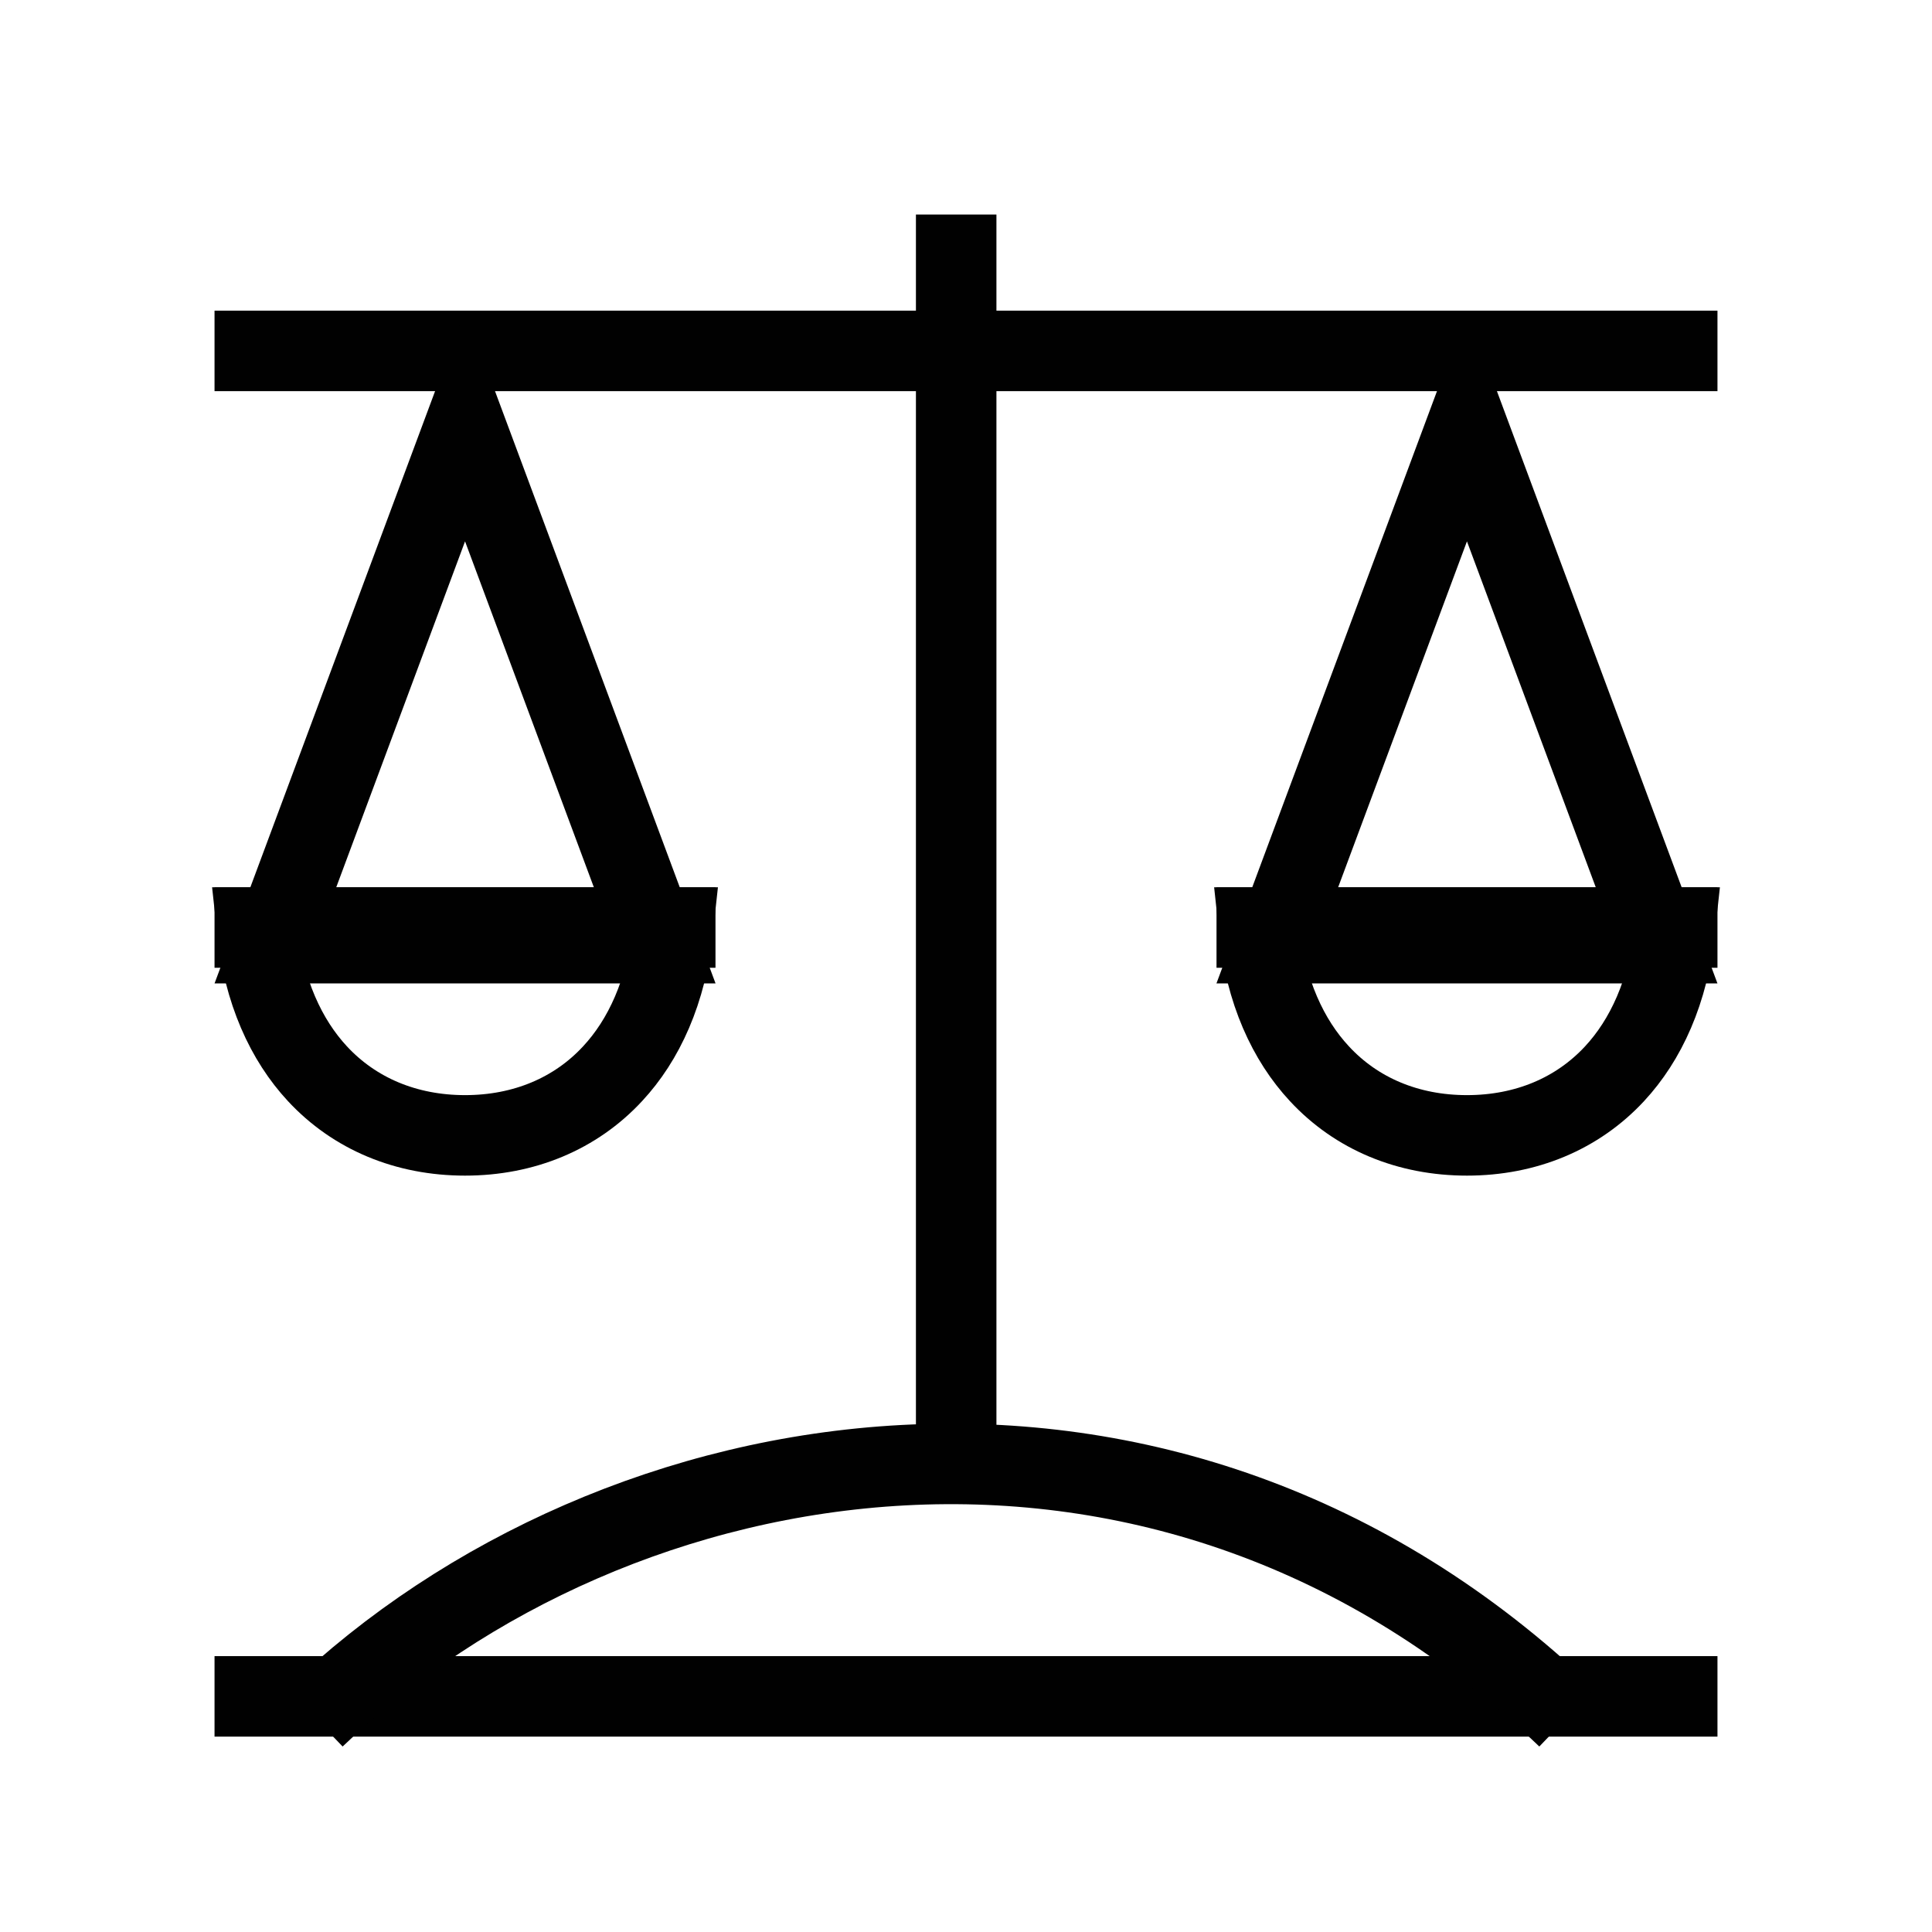
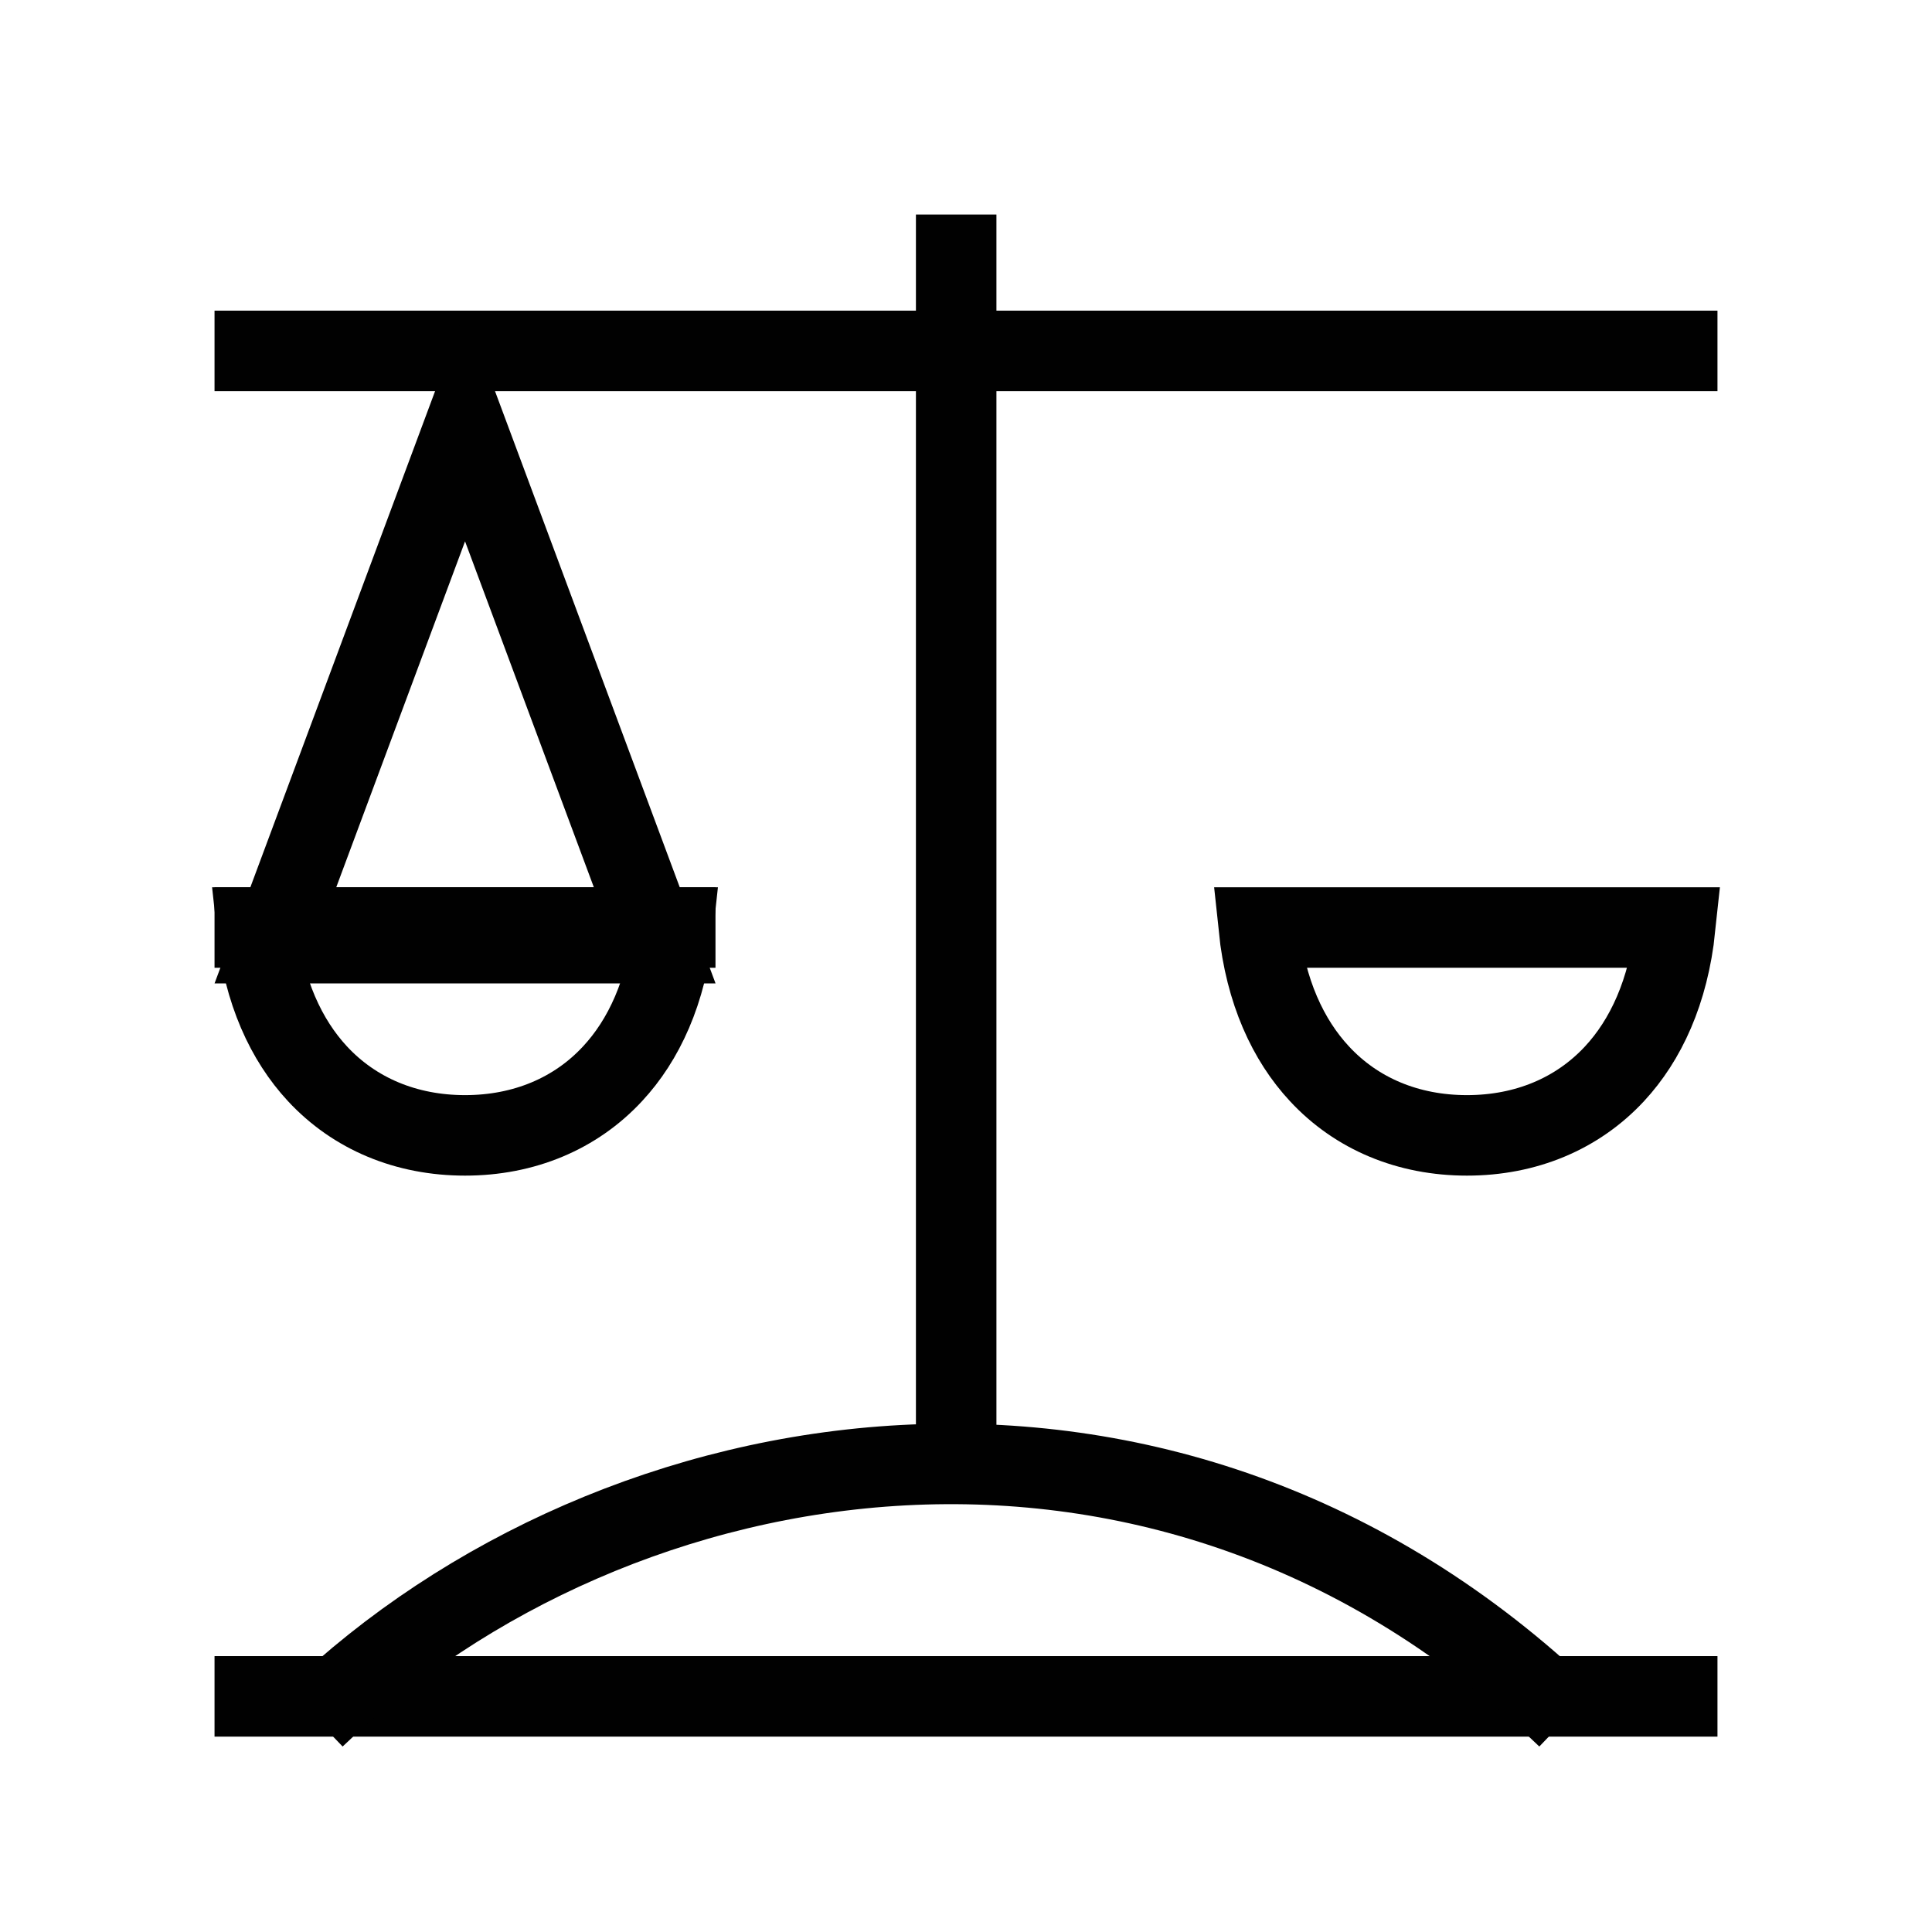
<svg xmlns="http://www.w3.org/2000/svg" width="24" height="24" viewBox="0 0 24 24" fill="none">
  <line x1="11.878" y1="2.665" x2="11.878" y2="18.185" stroke="#010101" />
  <line x1="21.335" y1="21.073" x2="2.665" y2="21.073" stroke="#010101" />
  <path d="M3.91 21.335C7.644 17.753 14.489 16.56 19.468 21.335" stroke="#010101" />
  <line x1="21.335" y1="4.359" x2="2.665" y2="4.359" stroke="#010101" />
  <line x1="8.888" y1="11.522" x2="2.665" y2="11.522" stroke="#010101" />
  <path d="M8.169 11.716H3.385L5.777 5.292L8.169 11.716Z" stroke="#010101" />
  <path d="M8.363 11.522C8.279 12.321 7.996 12.923 7.61 13.338C7.15 13.835 6.508 14.104 5.777 14.104C5.045 14.104 4.404 13.835 3.943 13.338C3.558 12.923 3.274 12.321 3.19 11.522L3.576 11.522L5.777 11.522H5.787H5.797H5.807H5.817H5.827H5.837H5.847H5.857H5.867H5.877H5.887H5.897H5.907H5.917H5.927H5.937H5.947H5.957H5.967H5.976H5.986H5.996H6.006H6.016H6.026H6.036H6.046H6.056H6.065H6.075H6.085H6.095H6.105H6.114H6.124H6.134H6.144H6.153H6.163H6.173H6.183H6.192H6.202H6.212H6.222H6.231H6.241H6.251H6.26H6.27H6.279H6.289H6.299H6.308H6.318H6.327H6.337H6.347H6.356H6.366H6.375H6.385H6.394H6.404H6.413H6.423H6.432H6.442H6.451H6.461H6.47H6.479H6.489H6.498H6.508H6.517H6.526H6.536H6.545H6.554H6.564H6.573H6.582H6.591H6.601H6.61H6.619H6.628H6.638H6.647H6.656H6.665H6.675H6.684H6.693H6.702H6.711H6.72H6.729H6.738H6.747H6.757H6.766H6.775H6.784H6.793H6.802H6.811H6.82H6.829H6.838H6.847H6.855H6.864H6.873H6.882H6.891H6.9H6.909H6.918H6.926H6.935H6.944H6.953H6.962H6.97H6.979H6.988H6.997H7.005H7.014H7.023H7.031H7.04H7.049H7.057H7.066H7.074H7.083H7.092H7.1H7.109H7.117H7.126H7.134H7.143H7.151H7.16H7.168H7.176H7.185H7.193H7.202H7.21H7.218H7.227H7.235H7.243H7.252H7.26H7.268H7.276H7.285H7.293H7.301H7.309H7.317H7.325H7.334H7.342H7.35H7.358H7.366H7.374H7.382H7.39H7.398H7.406H7.414H7.422H7.43H7.438H7.446H7.454H7.462H7.47H7.477H7.485H7.493H7.501H7.509H7.516H7.524H7.532H7.54H7.547H7.555H7.563H7.57H7.578H7.586H7.593H7.601H7.608H7.616H7.623H7.631H7.638H7.646H7.653H7.661H7.668H7.676H7.683H7.69H7.698H7.705H7.712H7.72H7.727H7.734H7.742H7.749H7.756H7.763H7.77H7.777H7.785H7.792H7.799H7.806H7.813H7.82H7.827H7.834H7.841H7.848H7.855H7.862H7.869H7.876H7.883H7.889H7.896H7.903H7.91H7.917H7.924H7.93H7.937H7.944H7.95H7.957H7.964H7.97H7.977H7.984H7.99H7.997H8.003H8.01H8.016H8.023H8.029H8.036H8.042H8.048H8.055H8.061H8.067H8.074H8.08H8.086H8.092H8.099H8.105H8.111H8.117H8.123H8.13H8.136H8.142H8.148H8.154H8.16H8.166H8.172H8.178H8.184H8.19H8.195H8.201H8.207H8.213H8.219H8.225H8.23H8.236H8.242H8.248H8.253H8.259H8.265H8.27H8.276H8.281H8.287H8.292H8.298H8.303H8.309H8.314H8.32H8.325H8.33H8.336H8.341H8.346H8.352H8.357H8.362H8.363Z" stroke="#010101" />
-   <line x1="21.335" y1="11.522" x2="15.112" y2="11.522" stroke="#010101" />
-   <path d="M20.615 11.716H15.831L18.223 5.292L20.615 11.716Z" stroke="#010101" />
  <path d="M20.81 11.522C20.726 12.321 20.442 12.923 20.057 13.338C19.596 13.835 18.955 14.104 18.223 14.104C17.491 14.104 16.85 13.835 16.39 13.338C16.004 12.923 15.72 12.321 15.637 11.522L16.023 11.522L18.223 11.522H18.233H18.244H18.253H18.264H18.274H18.284H18.294H18.304H18.314H18.324H18.334H18.344H18.354H18.364H18.373H18.384H18.393H18.403H18.413H18.423H18.433H18.443H18.453H18.463H18.473H18.483H18.492H18.502H18.512H18.522H18.532H18.541H18.551H18.561H18.571H18.581H18.59H18.6H18.61H18.62H18.629H18.639H18.649H18.659H18.668H18.678H18.688H18.697H18.707H18.716H18.726H18.736H18.745H18.755H18.765H18.774H18.784H18.793H18.803H18.812H18.822H18.831H18.841H18.851H18.86H18.869H18.879H18.888H18.898H18.907H18.917H18.926H18.936H18.945H18.954H18.964H18.973H18.982H18.992H19.001H19.01H19.02H19.029H19.038H19.047H19.057H19.066H19.075H19.084H19.094H19.103H19.112H19.121H19.13H19.14H19.149H19.158H19.167H19.176H19.185H19.194H19.203H19.212H19.221H19.23H19.239H19.248H19.257H19.266H19.275H19.284H19.293H19.302H19.311H19.32H19.329H19.338H19.347H19.355H19.364H19.373H19.382H19.391H19.4H19.408H19.417H19.426H19.435H19.443H19.452H19.461H19.469H19.478H19.487H19.495H19.504H19.512H19.521H19.53H19.538H19.547H19.555H19.564H19.572H19.581H19.589H19.598H19.606H19.615H19.623H19.632H19.64H19.648H19.657H19.665H19.673H19.682H19.69H19.698H19.707H19.715H19.723H19.731H19.739H19.748H19.756H19.764H19.772H19.78H19.788H19.797H19.805H19.813H19.821H19.829H19.837H19.845H19.853H19.861H19.869H19.877H19.885H19.893H19.901H19.908H19.916H19.924H19.932H19.94H19.948H19.955H19.963H19.971H19.979H19.986H19.994H20.002H20.009H20.017H20.025H20.032H20.04H20.047H20.055H20.063H20.07H20.078H20.085H20.093H20.1H20.108H20.115H20.122H20.13H20.137H20.145H20.152H20.159H20.166H20.174H20.181H20.188H20.195H20.203H20.21H20.217H20.224H20.231H20.238H20.246H20.253H20.26H20.267H20.274H20.281H20.288H20.295H20.302H20.309H20.316H20.323H20.329H20.336H20.343H20.35H20.357H20.363H20.37H20.377H20.384H20.39H20.397H20.404H20.41H20.417H20.424H20.43H20.437H20.443H20.45H20.456H20.463H20.469H20.476H20.482H20.489H20.495H20.501H20.508H20.514H20.52H20.527H20.533H20.539H20.545H20.552H20.558H20.564H20.57H20.576H20.582H20.588H20.595H20.601H20.607H20.613H20.619H20.625H20.63H20.636H20.642H20.648H20.654H20.66H20.666H20.671H20.677H20.683H20.689H20.694H20.7H20.706H20.711H20.717H20.722H20.728H20.734H20.739H20.745H20.75H20.756H20.761H20.766H20.772H20.777H20.782H20.788H20.793H20.798H20.804H20.809H20.81Z" stroke="#010101" />
</svg>